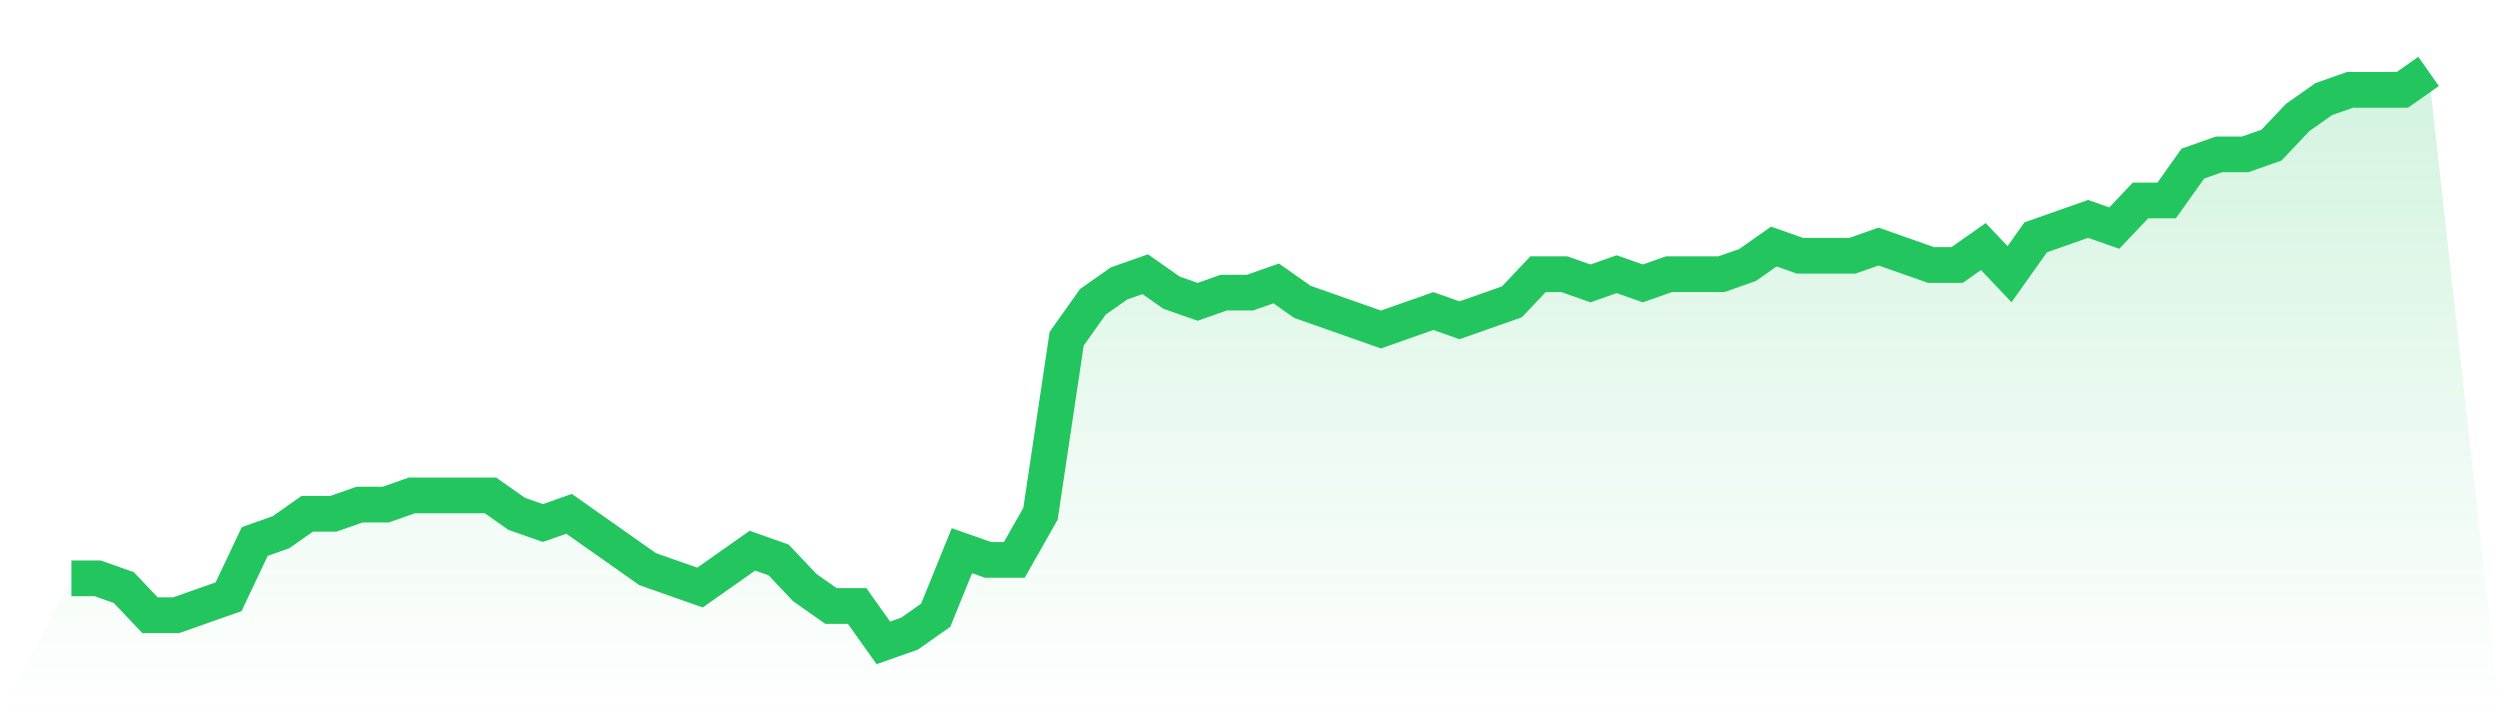
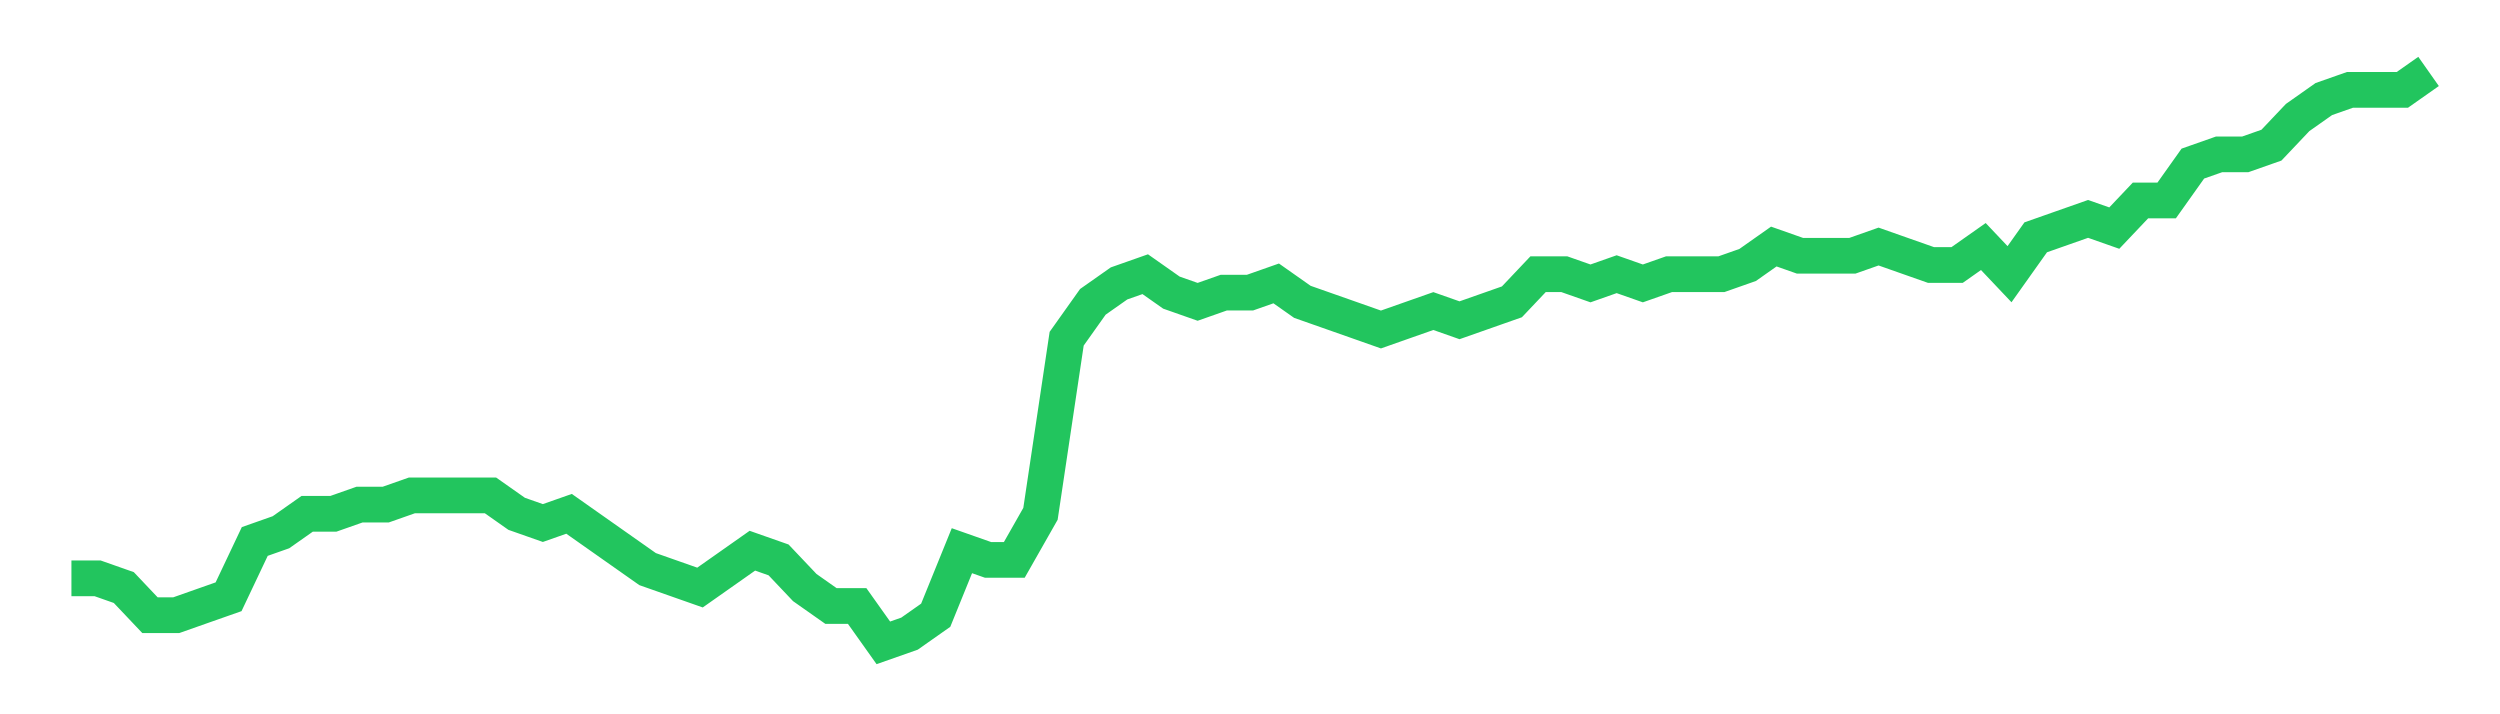
<svg xmlns="http://www.w3.org/2000/svg" viewBox="0 0 140 40">
  <defs>
    <linearGradient id="gradient" x1="0" x2="0" y1="0" y2="1">
      <stop offset="0%" stop-color="#22c55e" stop-opacity="0.2" />
      <stop offset="100%" stop-color="#22c55e" stop-opacity="0" />
    </linearGradient>
  </defs>
-   <path d="M4,32.387 L4,32.387 L5.467,32.387 L6.933,32.903 L8.4,34.452 L9.867,34.452 L11.333,33.935 L12.8,33.419 L14.267,30.323 L15.733,29.806 L17.2,28.774 L18.667,28.774 L20.133,28.258 L21.6,28.258 L23.067,27.742 L24.533,27.742 L26,27.742 L27.467,27.742 L28.933,28.774 L30.4,29.29 L31.867,28.774 L33.333,29.806 L34.8,30.839 L36.267,31.871 L37.733,32.387 L39.2,32.903 L40.667,31.871 L42.133,30.839 L43.6,31.355 L45.067,32.903 L46.533,33.935 L48,33.935 L49.467,36 L50.933,35.484 L52.4,34.452 L53.867,30.839 L55.333,31.355 L56.8,31.355 L58.267,28.774 L59.733,18.968 L61.2,16.903 L62.667,15.871 L64.133,15.355 L65.6,16.387 L67.067,16.903 L68.533,16.387 L70,16.387 L71.467,15.871 L72.933,16.903 L74.4,17.419 L75.867,17.935 L77.333,18.452 L78.8,17.935 L80.267,17.419 L81.733,17.935 L83.2,17.419 L84.667,16.903 L86.133,15.355 L87.6,15.355 L89.067,15.871 L90.533,15.355 L92,15.871 L93.467,15.355 L94.933,15.355 L96.4,15.355 L97.867,14.839 L99.333,13.806 L100.8,14.323 L102.267,14.323 L103.733,14.323 L105.2,13.806 L106.667,14.323 L108.133,14.839 L109.6,14.839 L111.067,13.806 L112.533,15.355 L114,13.29 L115.467,12.774 L116.933,12.258 L118.4,12.774 L119.867,11.226 L121.333,11.226 L122.8,9.161 L124.267,8.645 L125.733,8.645 L127.2,8.129 L128.667,6.581 L130.133,5.548 L131.6,5.032 L133.067,5.032 L134.533,5.032 L136,4 L140,40 L0,40 z" fill="url(#gradient)" />
  <path d="M4,32.387 L4,32.387 L5.467,32.387 L6.933,32.903 L8.4,34.452 L9.867,34.452 L11.333,33.935 L12.8,33.419 L14.267,30.323 L15.733,29.806 L17.2,28.774 L18.667,28.774 L20.133,28.258 L21.6,28.258 L23.067,27.742 L24.533,27.742 L26,27.742 L27.467,27.742 L28.933,28.774 L30.4,29.29 L31.867,28.774 L33.333,29.806 L34.8,30.839 L36.267,31.871 L37.733,32.387 L39.2,32.903 L40.667,31.871 L42.133,30.839 L43.6,31.355 L45.067,32.903 L46.533,33.935 L48,33.935 L49.467,36 L50.933,35.484 L52.4,34.452 L53.867,30.839 L55.333,31.355 L56.8,31.355 L58.267,28.774 L59.733,18.968 L61.2,16.903 L62.667,15.871 L64.133,15.355 L65.6,16.387 L67.067,16.903 L68.533,16.387 L70,16.387 L71.467,15.871 L72.933,16.903 L74.4,17.419 L75.867,17.935 L77.333,18.452 L78.8,17.935 L80.267,17.419 L81.733,17.935 L83.2,17.419 L84.667,16.903 L86.133,15.355 L87.6,15.355 L89.067,15.871 L90.533,15.355 L92,15.871 L93.467,15.355 L94.933,15.355 L96.4,15.355 L97.867,14.839 L99.333,13.806 L100.8,14.323 L102.267,14.323 L103.733,14.323 L105.2,13.806 L106.667,14.323 L108.133,14.839 L109.6,14.839 L111.067,13.806 L112.533,15.355 L114,13.29 L115.467,12.774 L116.933,12.258 L118.4,12.774 L119.867,11.226 L121.333,11.226 L122.8,9.161 L124.267,8.645 L125.733,8.645 L127.2,8.129 L128.667,6.581 L130.133,5.548 L131.6,5.032 L133.067,5.032 L134.533,5.032 L136,4" fill="none" stroke="#22c55e" stroke-width="2" />
</svg>